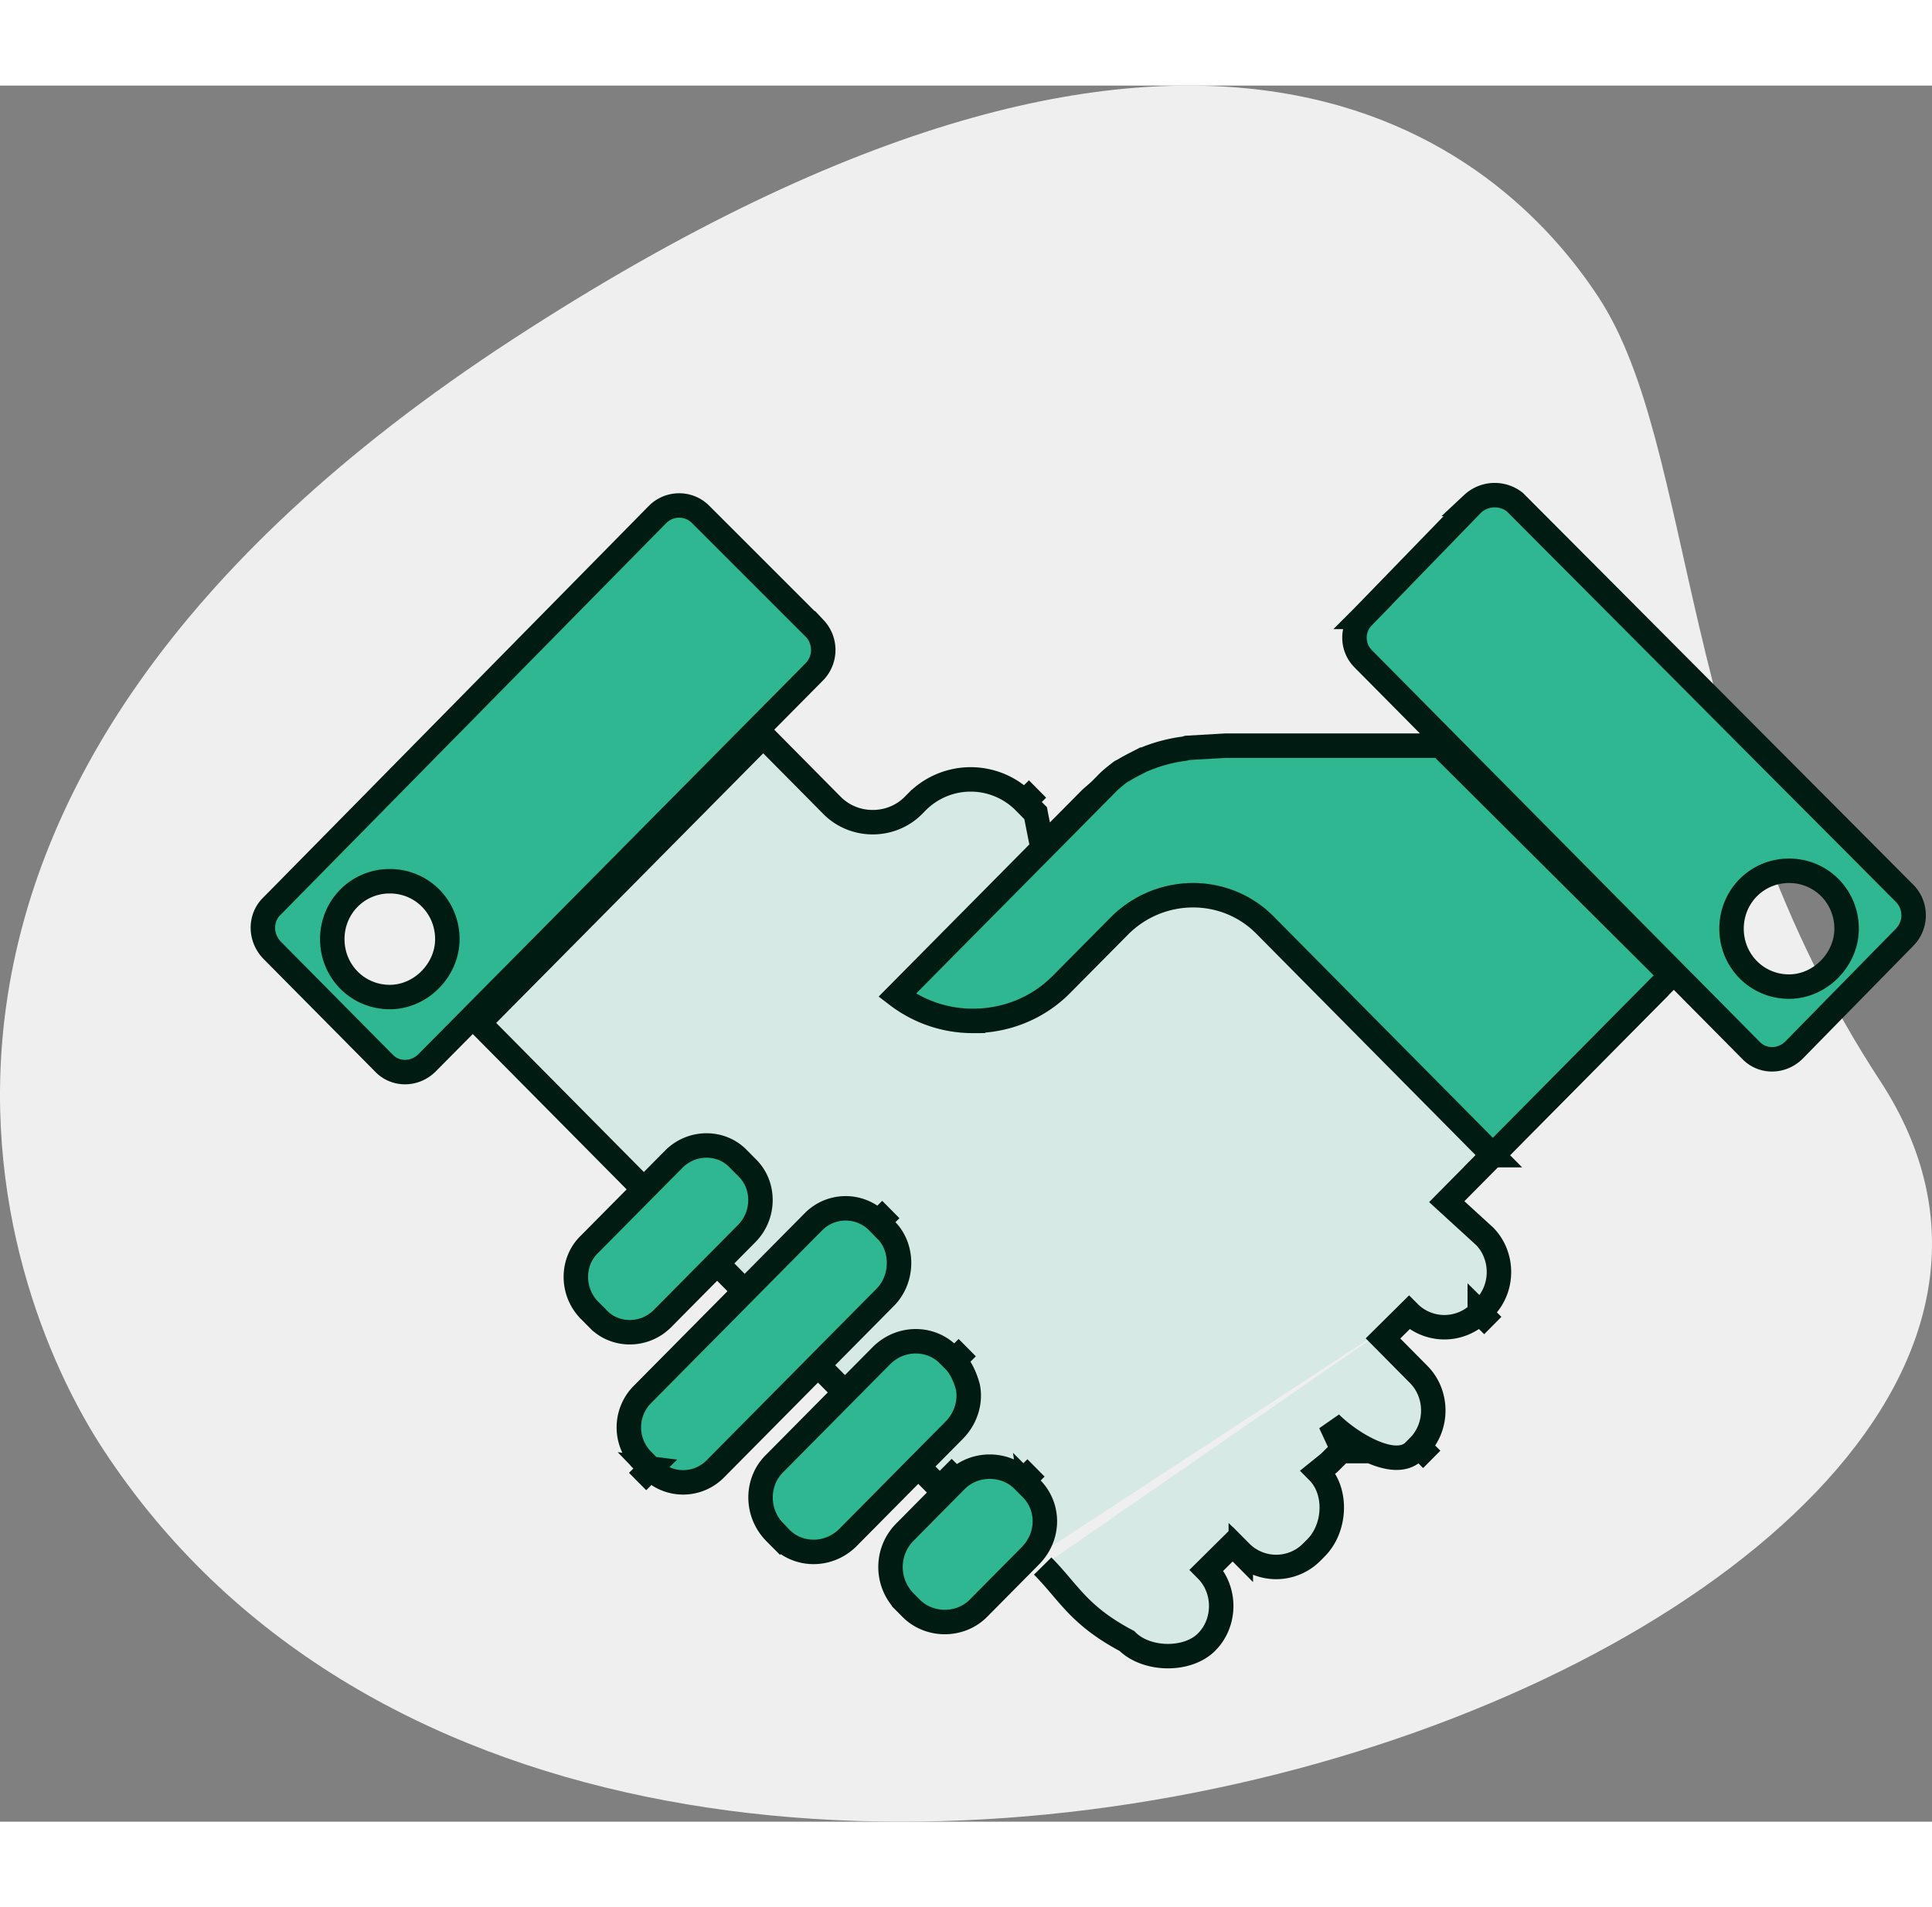
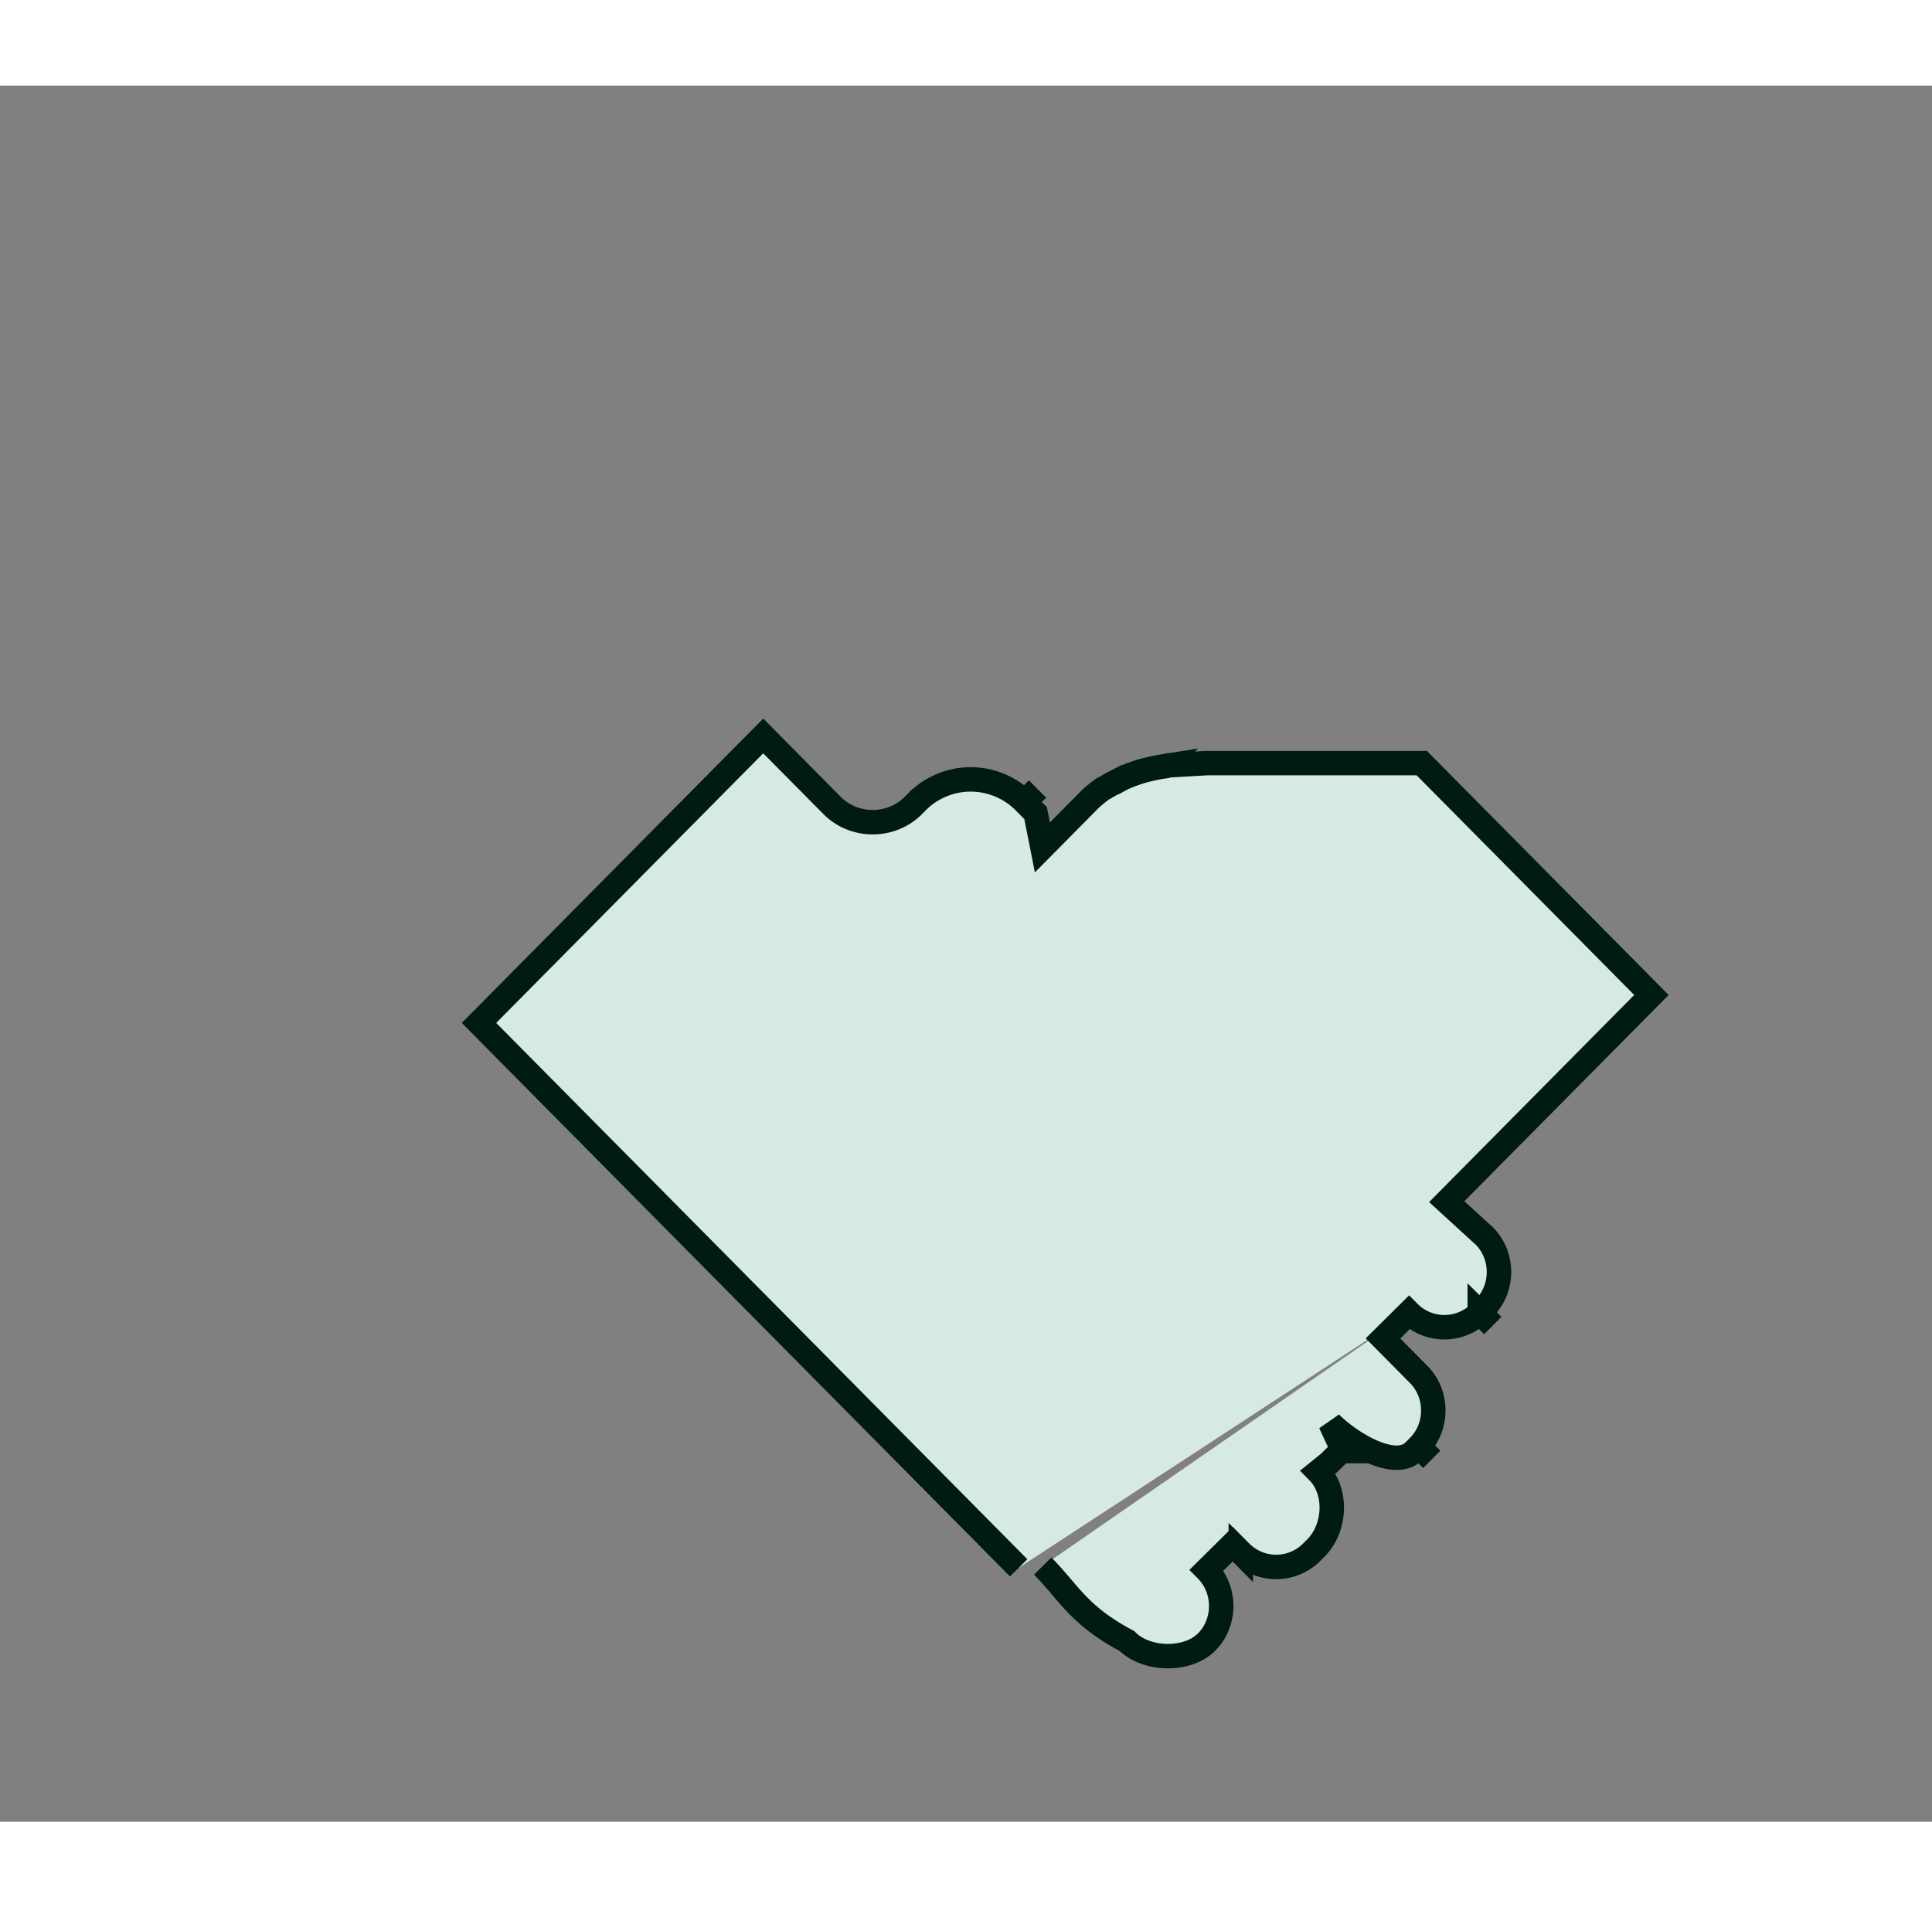
<svg xmlns="http://www.w3.org/2000/svg" width="79" height="78" viewBox="0 0 79 71" fill="none">
  <rect x="0" y="0" width="79" height="71" fill="#808080" stroke="none" />
-   <path d="M76.874 40.696c-8.362-12.777-7.473-25.874-11.504-32.032S49.328-8.111 20.946 10.389-.218 49.001 4.218 55.772c20.757 31.71 87.468 7.552 72.657-15.076z" fill="#efefef" />
  <g stroke="#001b11">
    <path d="M42.636 60.545c1.079 1.09 1.463 2.016 3.443 3.065.791.798 2.471.839 3.262.041s.794-2.14 0-2.943l.533-.528.533-.528.33.333a2.05 2.05 0 0 0 2.893 0l.188-.19c.795-.803.876-2.304.082-3.106l.451-.364.533-.528.047.048h-.001l-.532-1.147c.791.798 2.635 1.945 3.425 1.146l.189-.19.533.528-.533-.528c.794-.802.794-2.14 0-2.943l-1.461-1.475.533-.528.533-.528.002.002M41.654 60.619L19.586 38.334l11.623-11.737 2.813 2.841c.906.915 2.422.915 3.328 0l.141-.143a3.09 3.09 0 0 1 4.401 0l.533-.528-.533.528.454.458.003.017.275 1.386.994-1.004.801-.809.141-.143c.102-.103.301-.266.485-.406l.037-.028.023-.012.061-.031.026-.013.025-.015c.206-.125.461-.254.751-.4l-.007-.015.007.015.028-.015h.015l.135-.055c.404-.163.855-.29 1.4-.377a1.08 1.08 0 0 0 .249-.05l1.558-.09h8.783l9.391 9.483-7.82 7.897-.549.555.576.527.975.891c.782.804.779 2.132-.012 2.93l-.189.19.533.528-.533-.528a2.05 2.05 0 0 1-2.891.002m-9.783-22.398z" fill="#d7e9e5" />
-     <path d="M61.043 43.742l-9.317-9.409c-1.618-1.634-4.258-1.621-5.911-.009h0l-.009.009-1.744 1.761-.66.666c-.982.992-2.294 1.491-3.615 1.491a5.09 5.09 0 0 1-3.103-1.047l7.689-7.765.801-.809.141-.143c.102-.103.301-.266.485-.406l.037-.028.023-.012.061-.031.026-.013.025-.015c.206-.125.461-.254.751-.4l.028-.015h.015l.135-.055a6.36 6.36 0 0 1 1.4-.377 1.08 1.08 0 0 0 .249-.05l1.558-.09h8.787l9.431 9.392-7.283 7.355zM48.59 27.072zm-24.141 23.36l-.006-.006-.006-.006-.33-.333c-.754-.762-.736-1.994-.012-2.692l.006-.006.006-.006 3.441-3.474c.75-.758 1.958-.739 2.645-.013l.006.006.006.006.33.333.006.006.006.006c.724.698.742 1.931-.012 2.692l-3.441 3.475c-.75.758-1.958.739-2.645.012zm2.156 6.128l-.533.528.533-.528-.33-.333a1.91 1.91 0 0 1 0-2.705l6.975-7.044a1.85 1.85 0 0 1 2.657 0l.519-.514-.519.514.33.333c.692.699.711 1.946-.007 2.711l-6.969 7.038a1.85 1.85 0 0 1-2.657 0zm5.29 2.82l-.006-.006-.006-.006-.188-.19c-.801-.809-.784-2.09-.012-2.836l.006-.006.006-.006 4.336-4.379c.797-.805 2.053-.788 2.787-.012l.006.006.006.006.188.19.533-.528-.533.528c.248.25.435.63.558 1.078.124.591-.072 1.279-.558 1.77l-4.336 4.379c-.797.805-2.053.788-2.787.012zm10.234-2.051l.006.006.006.006c.772.746.789 1.979-.012 2.788l-2.121 2.142c-.743.751-2.008.751-2.752 0l-.283-.285a2.03 2.03 0 0 1 0-2.8l2.121-2.142-.533-.528.533.528c.743-.751 2.008-.751 2.752 0l.517-.512-.517.512.283.286zm-31.03-23.75l.002-.002 15.787-16.038c.473-.477 1.266-.501 1.762 0l.003.003 4.663 4.662a1.28 1.28 0 0 1 0 1.753l-15.875 16.03c-.52.488-1.274.463-1.724.009l-1.084-1.095-3.526-3.561c-.487-.53-.463-1.303-.009-1.762zm2.488 1.328c0 1.312 1.036 2.368 2.352 2.368 1.269 0 2.353-1.104 2.353-2.368 0-1.312-1.036-2.368-2.353-2.368s-2.352 1.057-2.352 2.368zm42.144-13.179h0l.006-.006 4.474-4.614a1.33 1.33 0 0 1 1.733-.072l15.957 16.019a1.28 1.28 0 0 1 0 1.753l-.003.003-4.561 4.654c-.52.487-1.273.462-1.722.008l-15.883-16.04a1.22 1.22 0 0 1 0-1.705zM70.803 34.48c0 1.312 1.036 2.368 2.352 2.368 1.27 0 2.353-1.104 2.353-2.368 0-1.312-1.036-2.368-2.353-2.368s-2.352 1.057-2.352 2.368z" fill="#2eb790" />
  </g>
</svg>